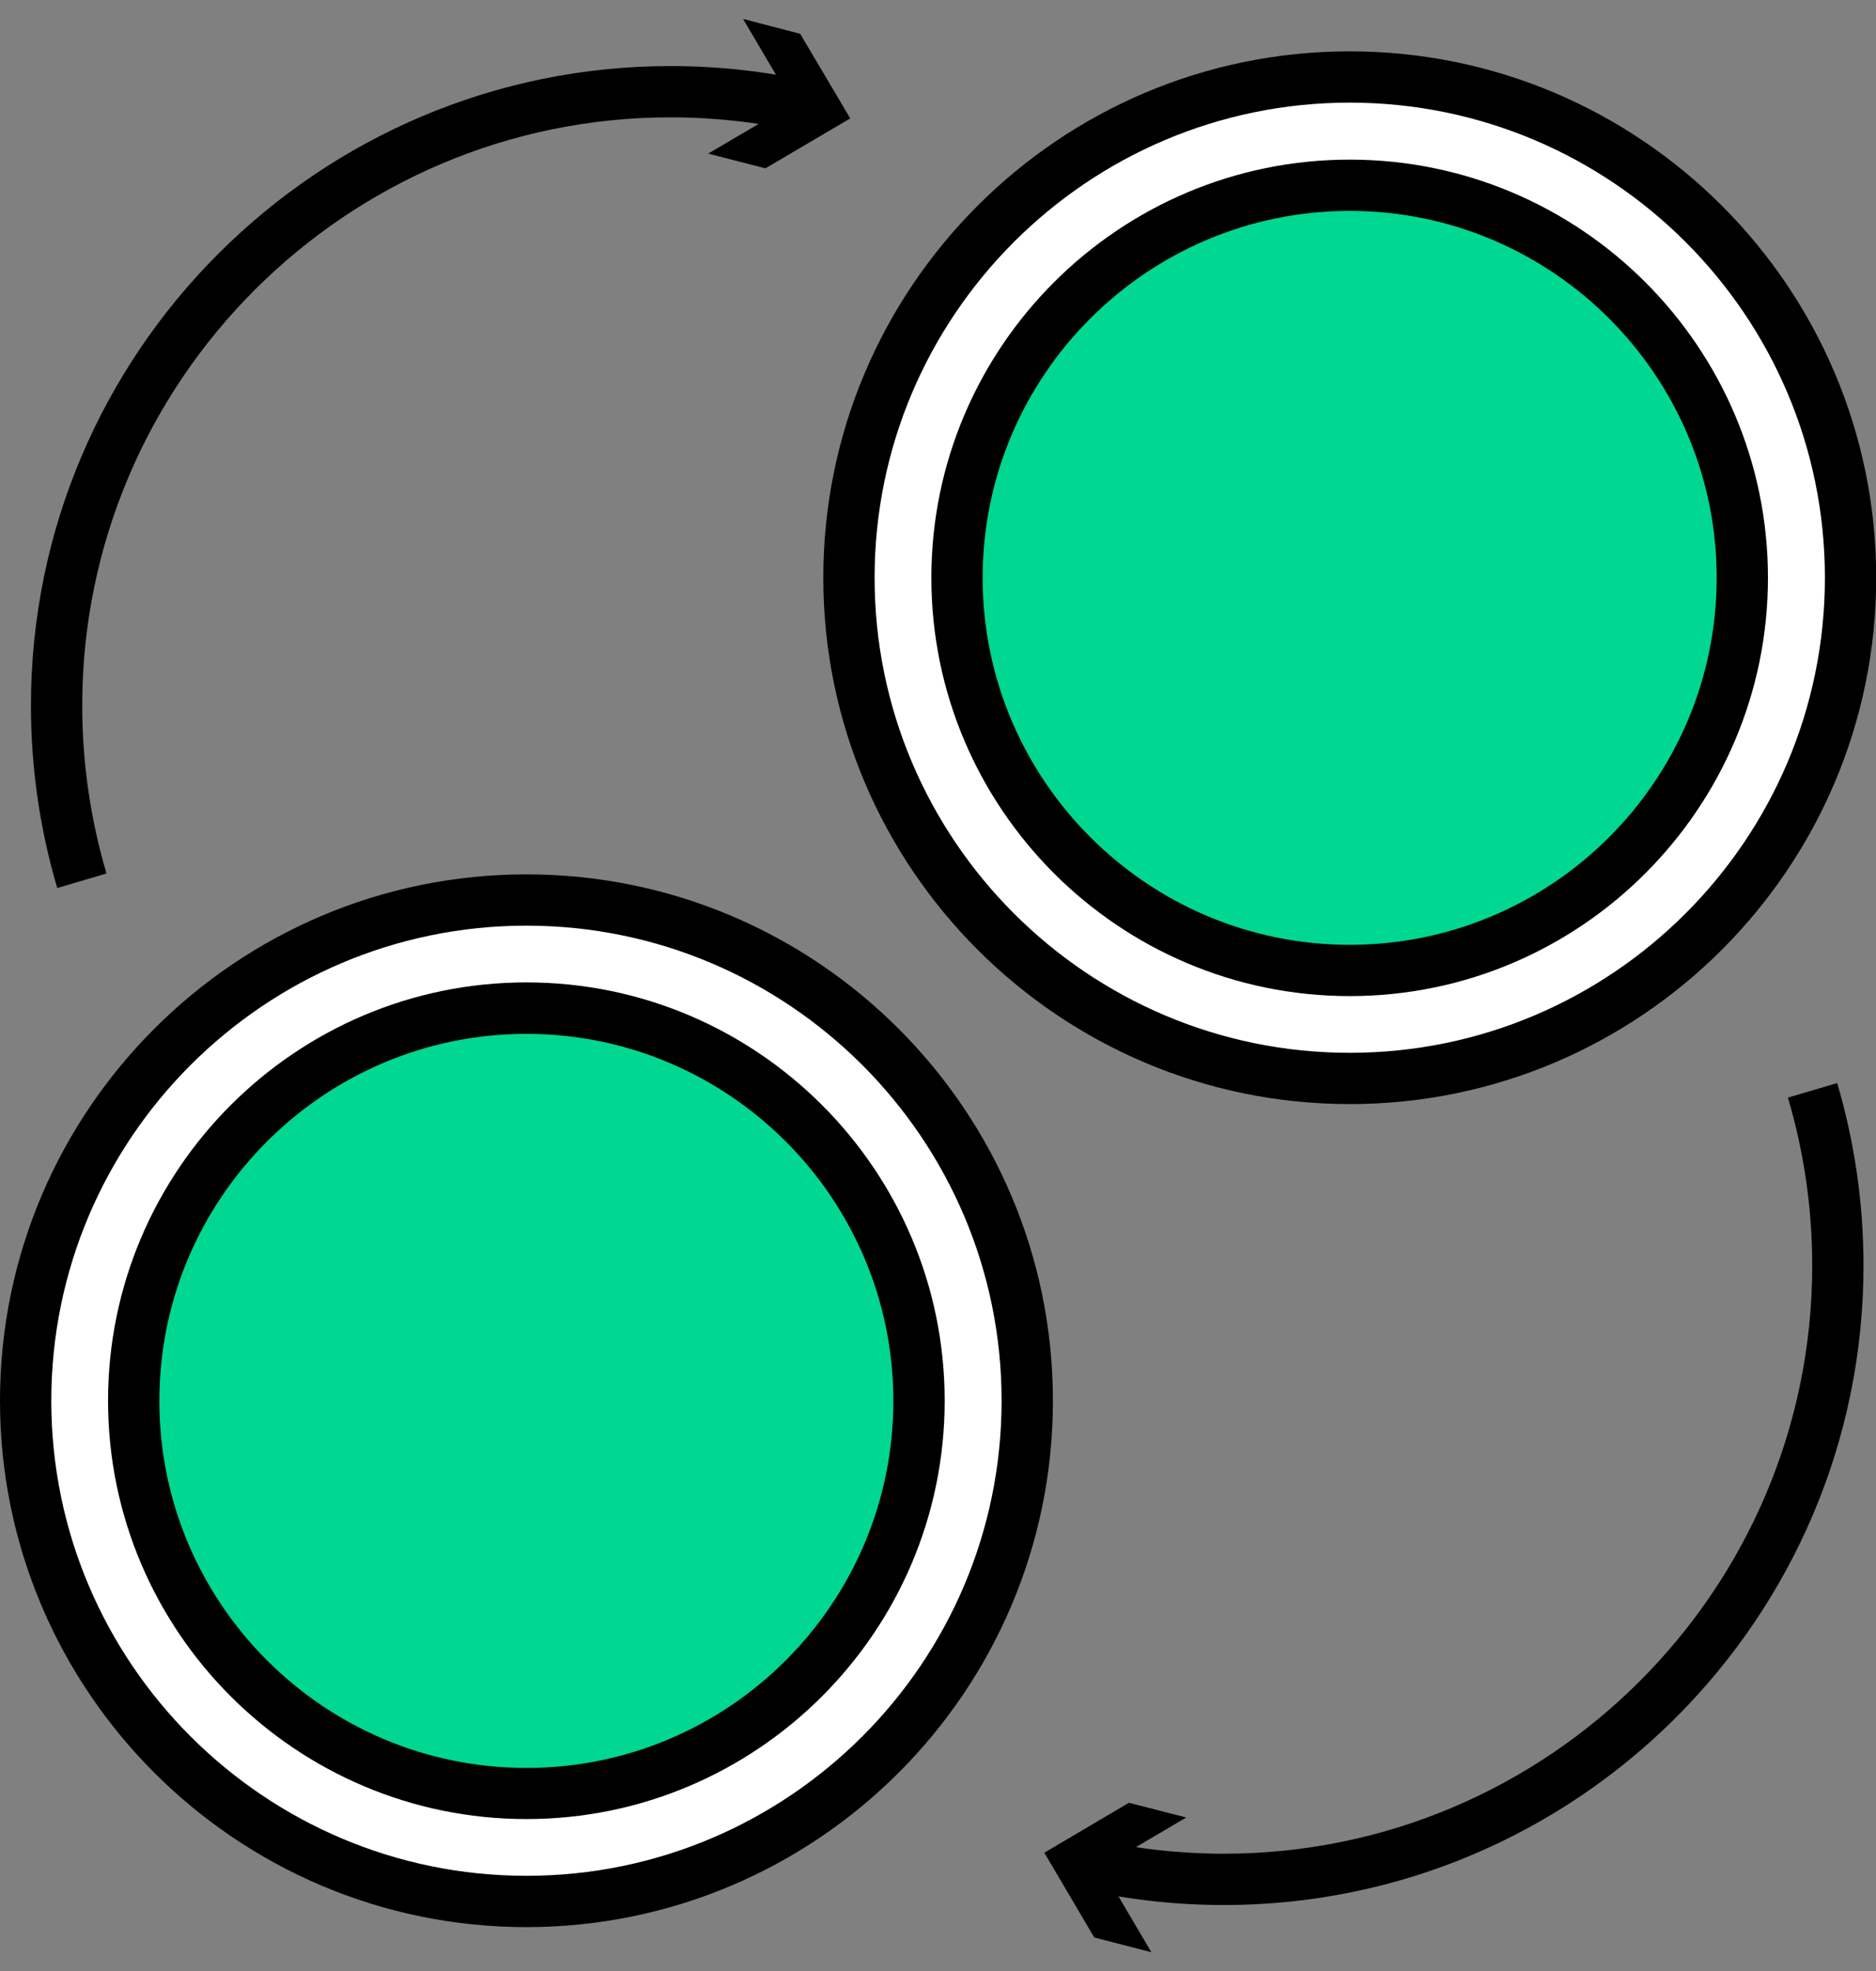
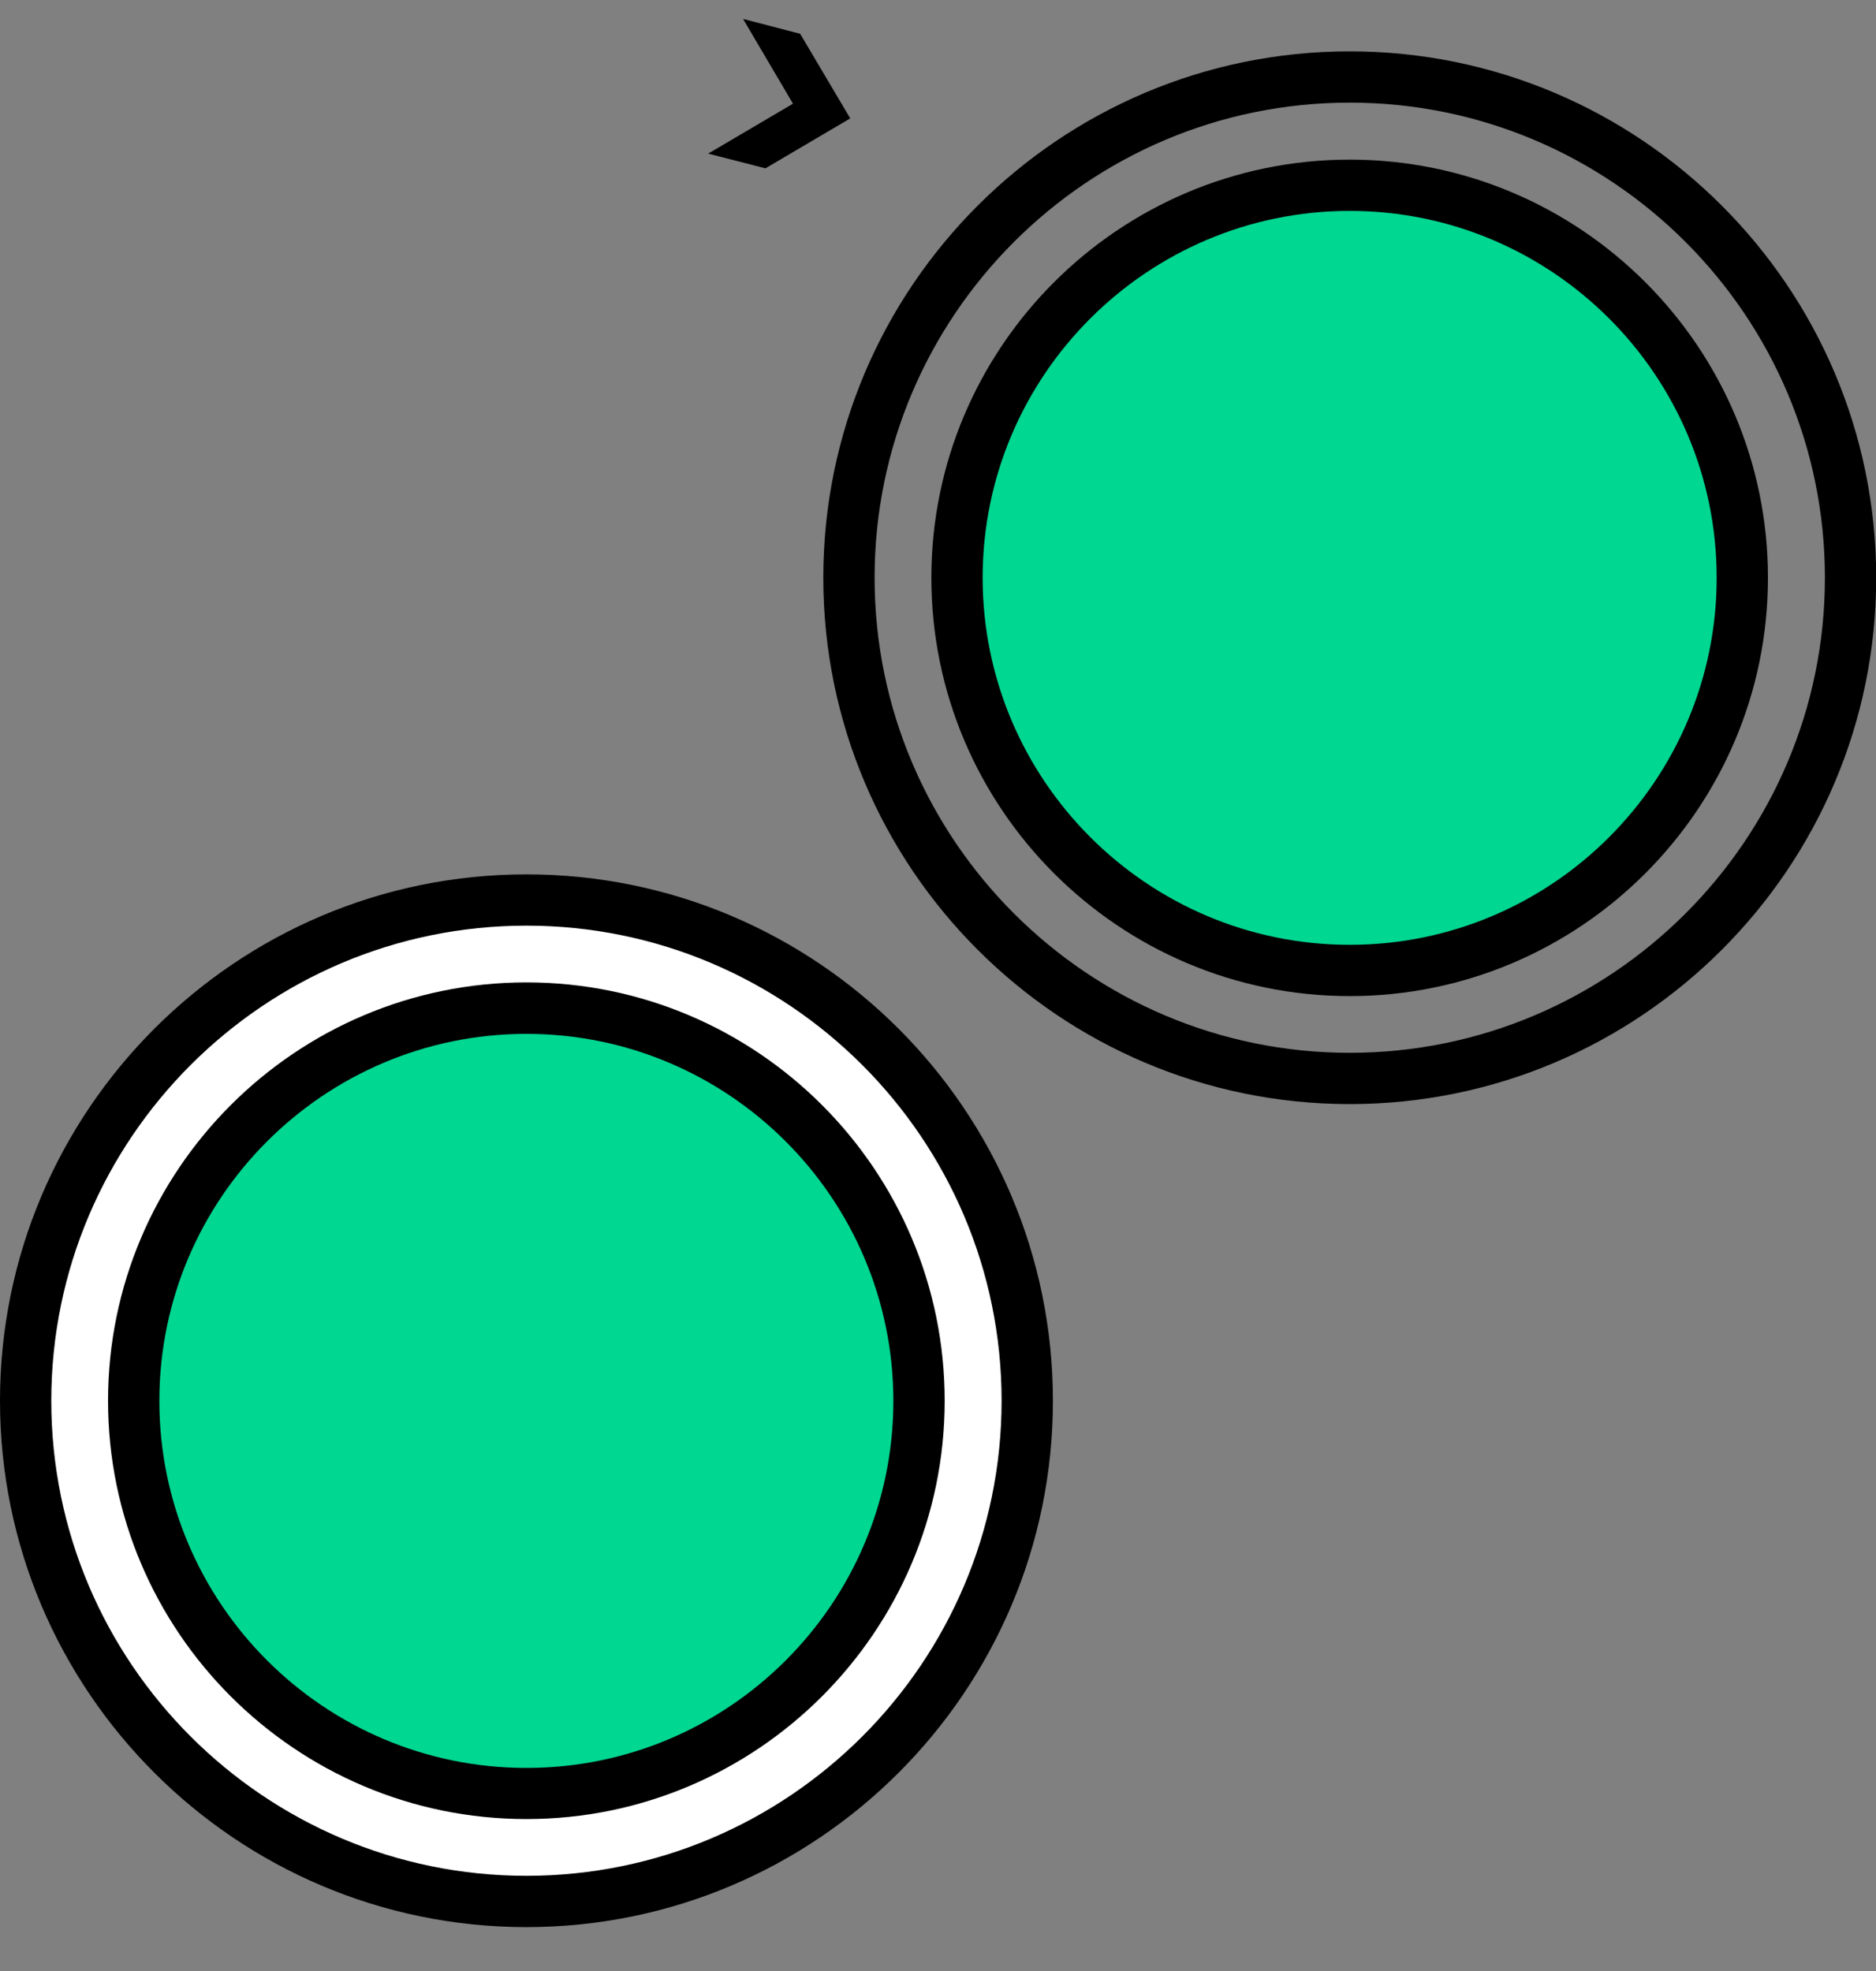
<svg xmlns="http://www.w3.org/2000/svg" width="59" height="62" viewBox="0 0 59 62" fill="none">
  <rect x="0" y="0" width="59" height="62" fill="#808080" stroke="none" />
  <g clip-path="url(#clip0_419_1996)">
    <path d="M32.307 44.06C32.307 52.76 25.257 59.81 16.557 59.81C7.856 59.81 0.807 52.76 0.807 44.06C0.807 35.359 7.862 28.31 16.557 28.31C25.252 28.31 32.307 35.359 32.307 44.06Z" fill="white" />
    <path d="M16.557 60.617C7.426 60.617 0 53.19 0 44.06C0 34.929 7.426 27.503 16.557 27.503C25.688 27.503 33.114 34.929 33.114 44.06C33.114 53.19 25.688 60.617 16.557 60.617ZM16.557 29.116C8.319 29.116 1.613 35.822 1.613 44.06C1.613 52.298 8.319 59.003 16.557 59.003C24.795 59.003 31.5 52.298 31.5 44.06C31.5 35.822 24.795 29.116 16.557 29.116Z" fill="black" />
    <path d="M28.909 44.06C28.909 50.878 23.381 56.411 16.563 56.411C9.744 56.411 4.211 50.878 4.211 44.06C4.211 37.241 9.744 31.708 16.563 31.708C23.381 31.708 28.909 37.236 28.909 44.06Z" fill="#00D791" />
    <path d="M16.557 57.218C9.303 57.218 3.398 51.314 3.398 44.06C3.398 36.806 9.303 30.901 16.557 30.901C23.811 30.901 29.71 36.806 29.71 44.06C29.71 51.314 23.805 57.218 16.557 57.218ZM16.557 32.52C10.19 32.52 5.012 37.698 5.012 44.065C5.012 50.432 10.19 55.61 16.557 55.61C22.924 55.61 28.096 50.432 28.096 44.065C28.096 37.698 22.918 32.52 16.557 32.52Z" fill="black" />
-     <path d="M58.194 18.172C58.194 26.873 51.144 33.922 42.444 33.922C33.743 33.922 26.693 26.867 26.693 18.172C26.693 9.477 33.748 2.422 42.449 2.422C51.149 2.422 58.199 9.472 58.199 18.172H58.194Z" fill="white" />
    <path d="M42.449 34.729C33.319 34.729 25.893 27.303 25.893 18.172C25.893 9.041 33.319 1.615 42.449 1.615C51.58 1.615 59.006 9.041 59.006 18.172C59.006 27.303 51.58 34.729 42.449 34.729ZM42.449 3.228C34.211 3.228 27.506 9.934 27.506 18.172C27.506 26.41 34.211 33.116 42.449 33.116C50.687 33.116 57.393 26.41 57.393 18.172C57.393 9.934 50.687 3.228 42.449 3.228Z" fill="black" />
    <path d="M54.796 18.174C54.796 24.992 49.268 30.525 42.449 30.525C35.631 30.525 30.098 24.992 30.098 18.174C30.098 11.355 35.626 5.827 42.449 5.827C49.273 5.827 54.796 11.355 54.796 18.174Z" fill="#00D791" />
    <path d="M42.449 31.332C35.195 31.332 29.291 25.427 29.291 18.173C29.291 10.919 35.195 5.021 42.449 5.021C49.703 5.021 55.602 10.919 55.602 18.173C55.602 25.427 49.698 31.332 42.449 31.332ZM42.449 6.634C36.083 6.634 30.904 11.812 30.904 18.173C30.904 24.535 36.083 29.719 42.449 29.719C48.816 29.719 53.989 24.54 53.989 18.173C53.989 11.807 48.811 6.634 42.449 6.634Z" fill="black" />
-     <path d="M1.801 27.932C1.252 26.077 0.973 24.147 0.973 22.195C0.973 11.101 9.996 2.078 21.089 2.078C22.573 2.078 24.058 2.239 25.488 2.562L25.138 4.138C23.821 3.842 22.46 3.691 21.089 3.691C10.888 3.691 2.586 11.994 2.586 22.195C2.586 23.991 2.844 25.765 3.349 27.475L1.801 27.932Z" fill="black" />
    <path d="M22.271 4.832L24.939 3.262L23.369 0.595L25.165 1.063L26.74 3.724L24.073 5.295L22.271 4.832Z" fill="black" />
-     <path d="M38.49 59.922C37.006 59.922 35.522 59.76 34.092 59.438L34.441 57.862C35.759 58.158 37.125 58.308 38.49 58.308C48.691 58.308 56.994 50.011 56.994 39.805C56.994 38.009 56.736 36.234 56.23 34.525L57.779 34.067C58.327 35.923 58.607 37.853 58.607 39.805C58.607 50.898 49.584 59.922 38.49 59.922Z" fill="black" />
-     <path d="M37.307 57.169L34.64 58.739L36.21 61.406L34.414 60.943L32.844 58.276L35.505 56.706L37.307 57.169Z" fill="black" />
  </g>
  <defs>
    <clipPath id="clip0_419_1996">
      <rect width="59" height="60.812" fill="white" transform="translate(0 0.594)" />
    </clipPath>
  </defs>
</svg>